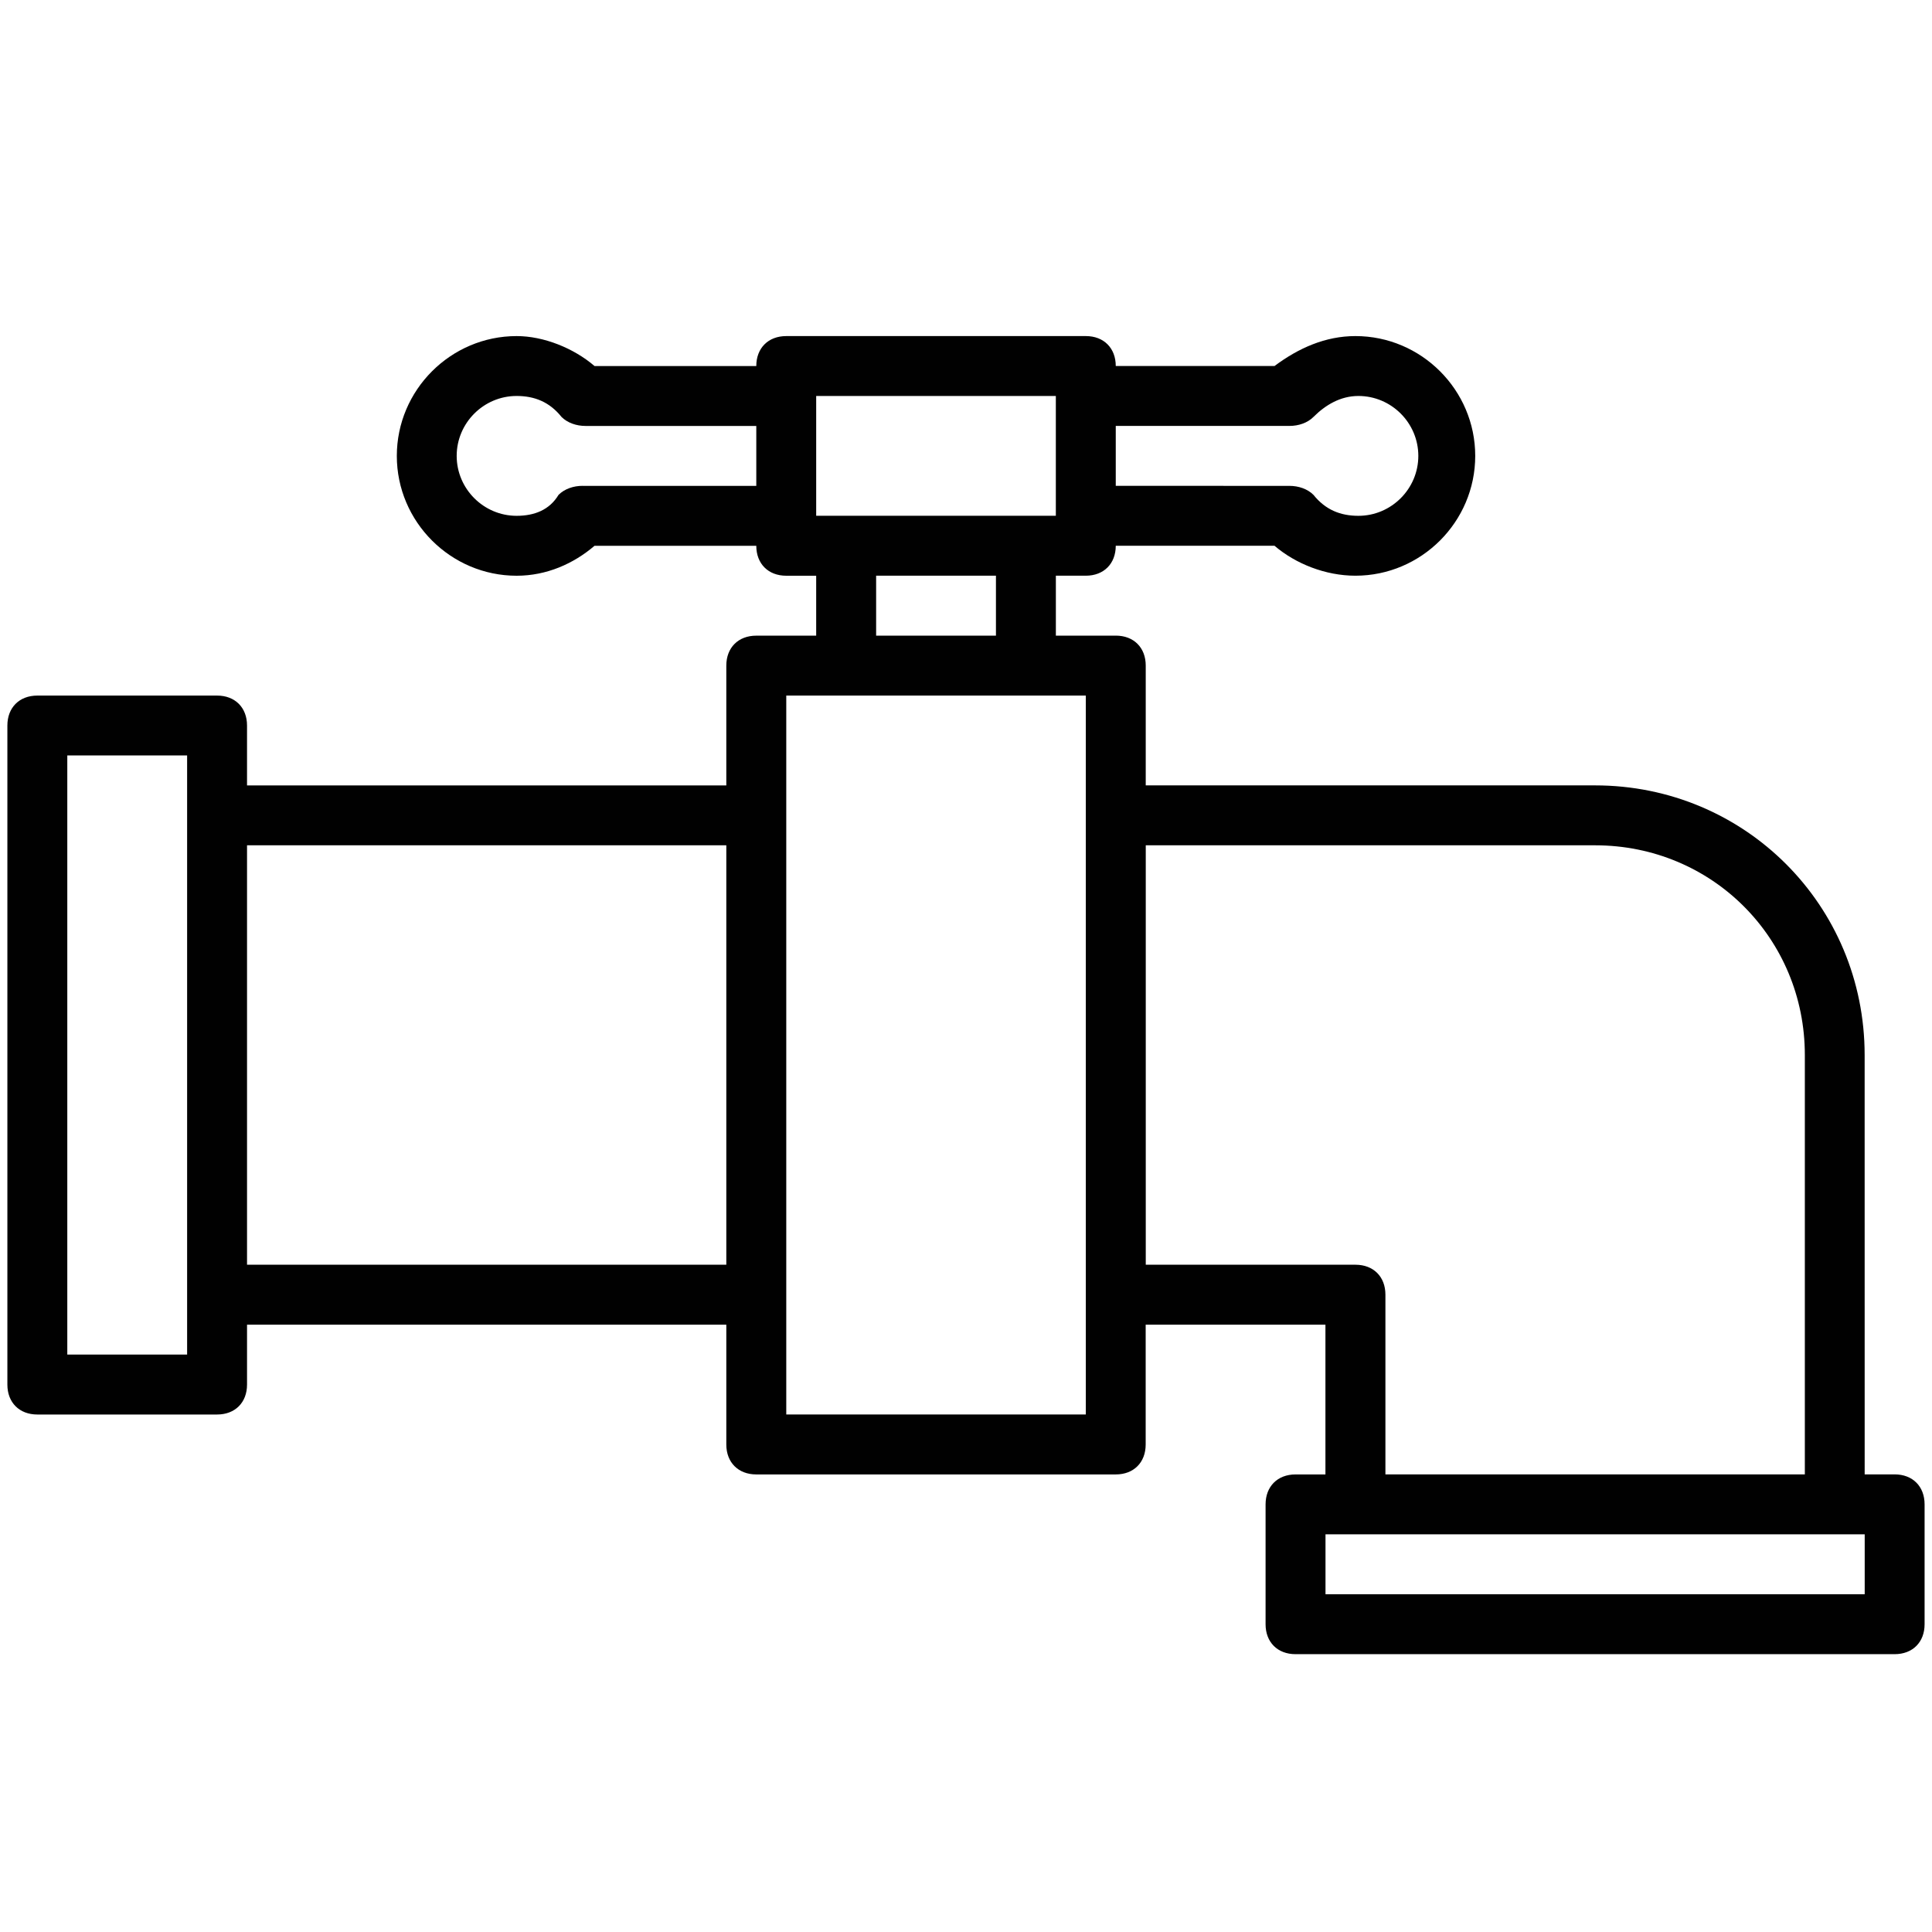
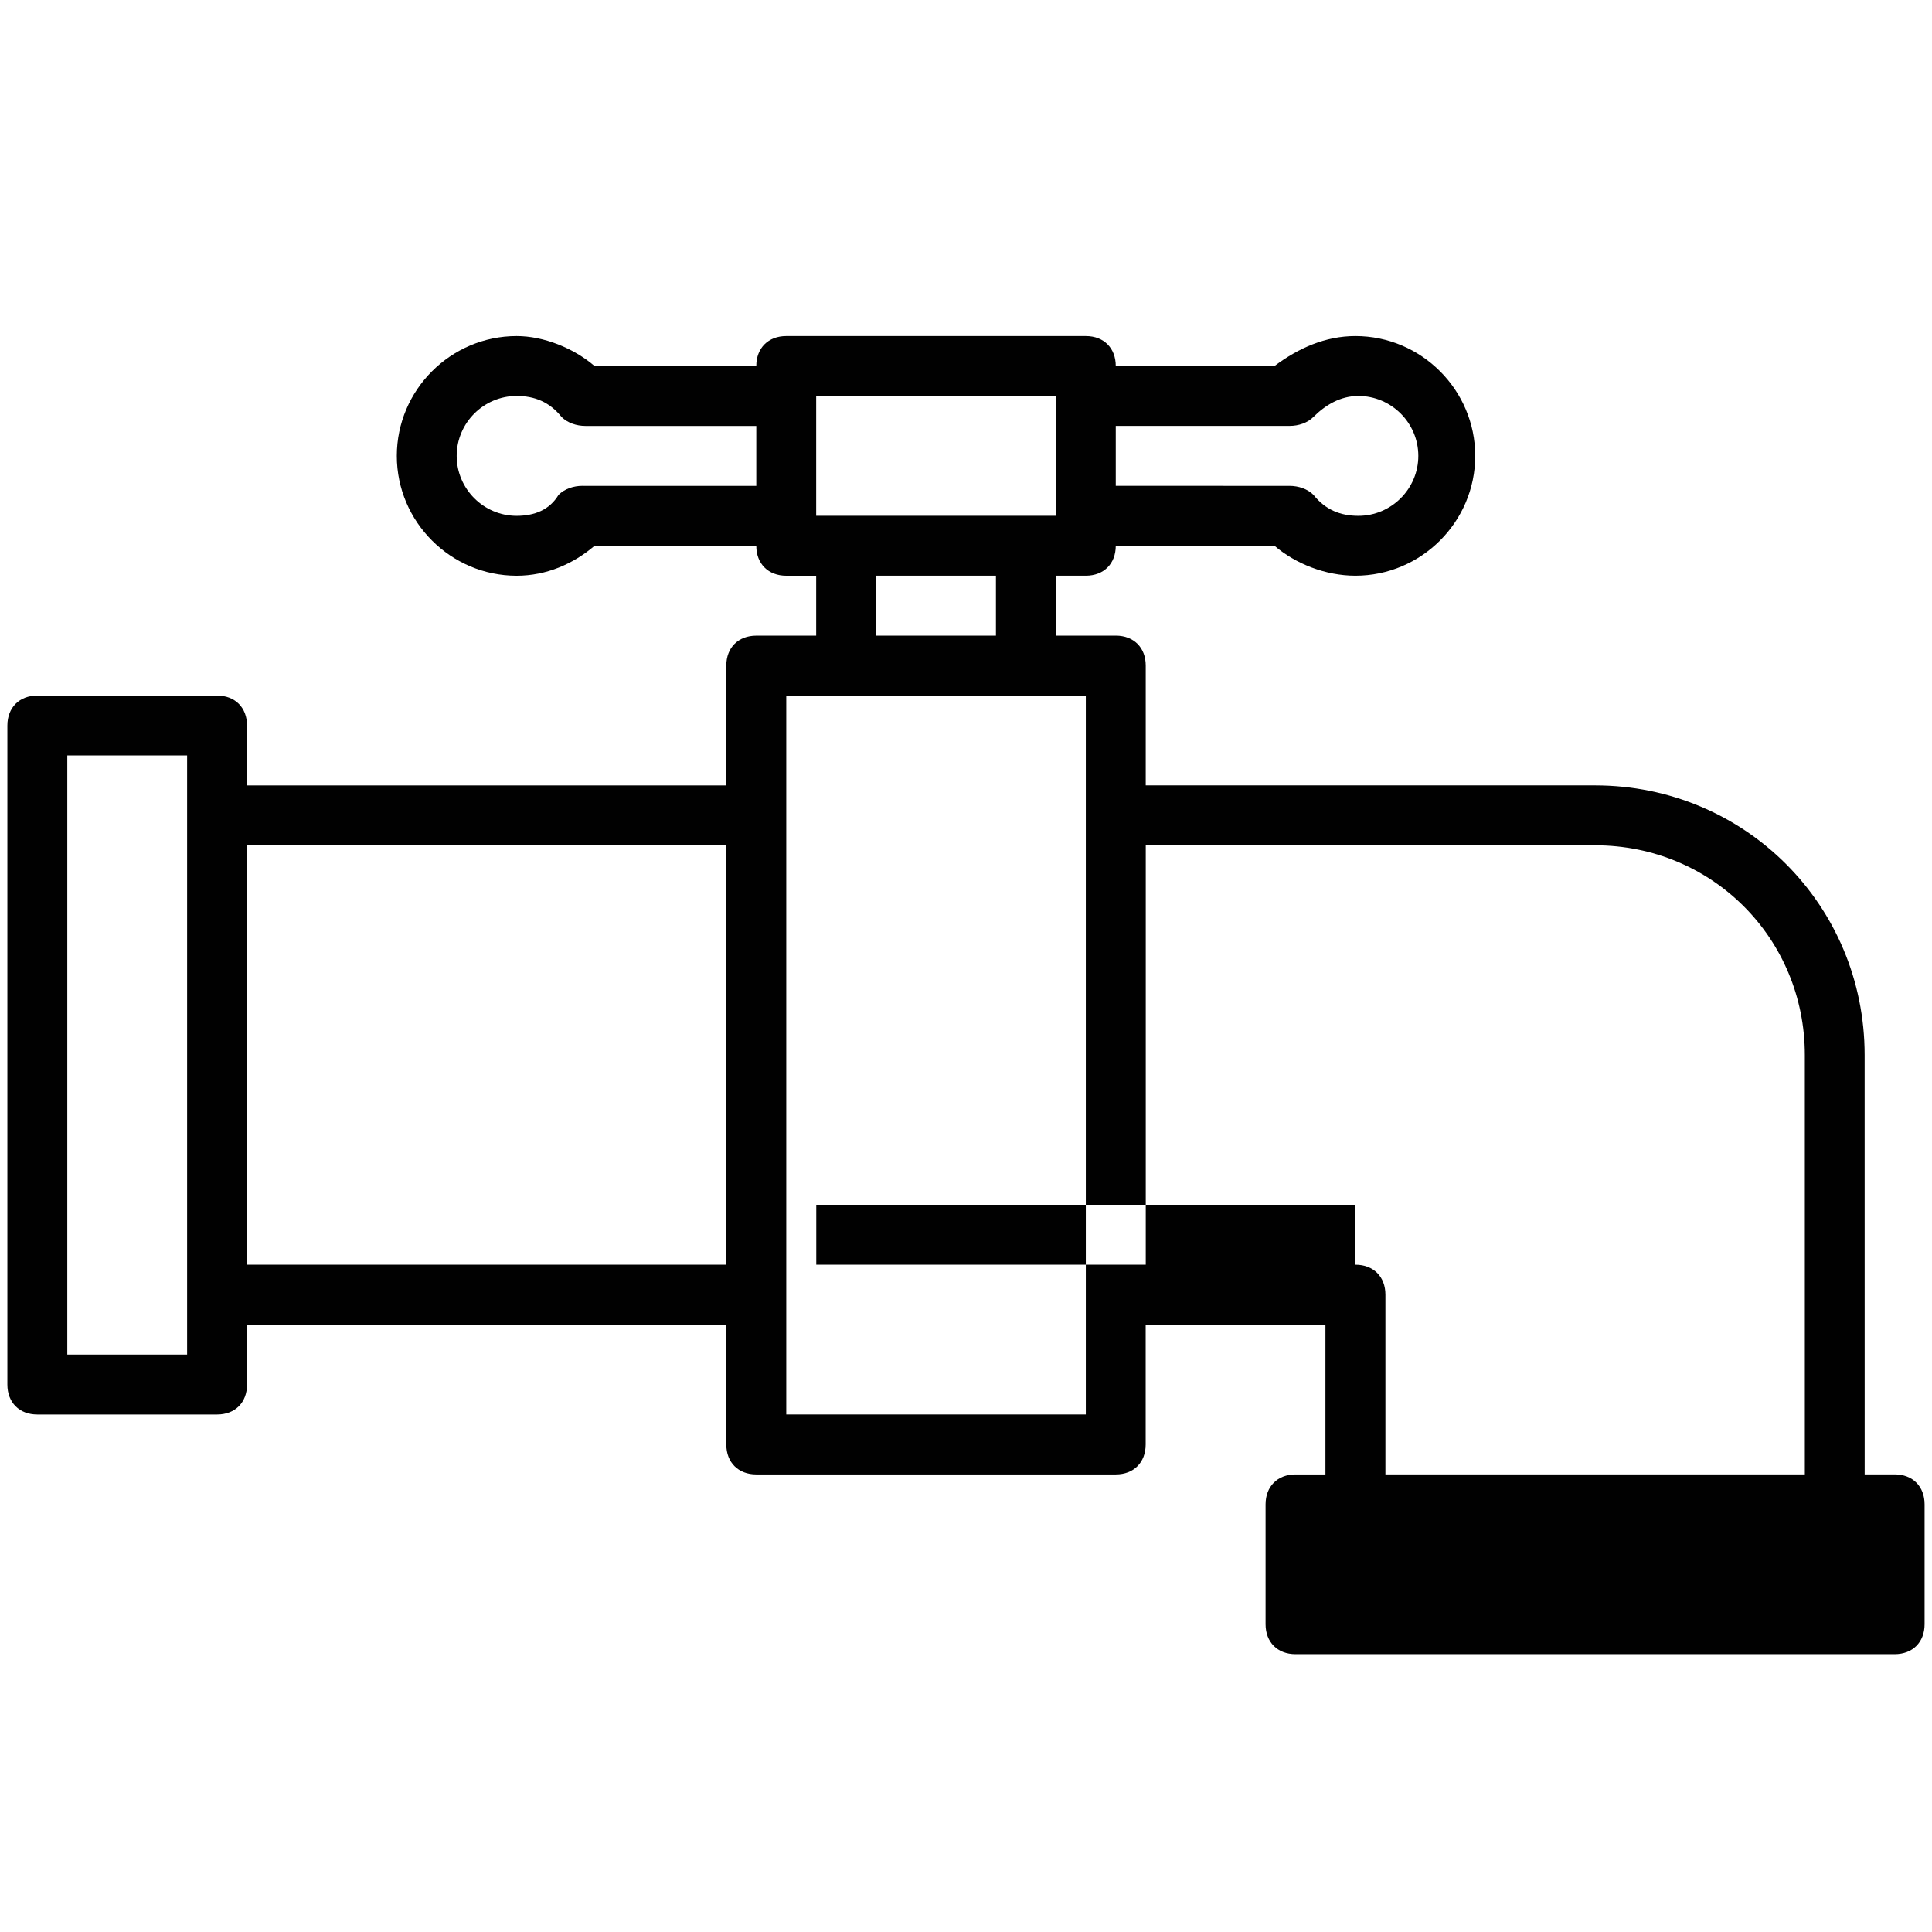
<svg xmlns="http://www.w3.org/2000/svg" id="Layer_1" x="0px" y="0px" width="66px" height="66px" viewBox="0 0 66 66" xml:space="preserve">
  <g>
-     <path fill="#010101" d="M64.724,50.367H63.7l-0.001-14.326c0-5.118-4.093-9.211-9.21-9.211H39.14v-4.093  c0-0.614-0.409-1.023-1.023-1.023h-2.047v-2.047h1.023c0.614,0,1.023-0.41,1.023-1.023h5.423c0.717,0.614,1.74,1.023,2.764,1.023  c2.252,0,4.093-1.842,4.093-4.093s-1.841-4.093-4.093-4.093c-1.023,0-1.944,0.409-2.764,1.023l-5.423,0  c0-0.614-0.409-1.023-1.022-1.023H26.859c-0.614,0-1.023,0.41-1.023,1.023H20.31c-0.716-0.614-1.74-1.023-2.661-1.023  c-2.251,0-4.093,1.842-4.093,4.094c0,2.251,1.842,4.093,4.093,4.093c1.023,0,1.944-0.41,2.661-1.023h5.526  c0,0.614,0.41,1.023,1.023,1.023h1.023v2.047h-2.047c-0.614,0-1.023,0.41-1.023,1.023v4.094l-16.373,0v-2.047  c0-0.614-0.41-1.023-1.023-1.023H1.275c-0.614,0-1.023,0.41-1.023,1.023v22.515c0,0.614,0.41,1.022,1.023,1.022h6.141  c0.614,0,1.023-0.409,1.023-1.022v-2.047h16.373v4.094c0,0.613,0.41,1.022,1.023,1.022h12.281c0.614,0,1.022-0.409,1.022-1.022  v-4.094h6.141v5.116h-1.023c-0.614,0-1.022,0.411-1.022,1.024v4.094c0,0.613,0.409,1.022,1.022,1.022h20.468  c0.614,0,1.023-0.409,1.023-1.022v-4.094C65.748,50.778,65.339,50.367,64.724,50.367L64.724,50.367z M44.052,14.55  c0.307,0,0.614-0.102,0.818-0.307c0.41-0.409,0.922-0.716,1.535-0.716c1.126,0,2.047,0.921,2.047,2.047  c0,1.125-0.921,2.047-2.047,2.047c-0.614,0-1.126-0.205-1.535-0.716c-0.204-0.204-0.512-0.307-0.818-0.307l-5.936-0.001V14.55  H44.052z M36.069,13.527v4.093h-8.187v-4.093H36.069z M19.9,16.597c-0.307,0-0.614,0.103-0.819,0.308  c-0.307,0.511-0.818,0.716-1.433,0.716c-1.125,0-2.047-0.921-2.047-2.047c0-1.125,0.921-2.047,2.047-2.047  c0.614,0,1.126,0.205,1.535,0.717c0.205,0.204,0.512,0.307,0.819,0.307l5.834,0v2.047H19.9z M29.93,19.667h4.093v2.047H29.93  V19.667z M6.393,46.274H2.299V25.807h4.093V46.274z M8.439,43.205V28.877h16.373v14.328H8.439z M37.094,48.321H26.86V23.761h10.233  V48.321z M46.305,43.205h-7.164V28.877h15.352c3.991,0,7.163,3.173,7.163,7.164v14.327H47.328v-6.14  C47.328,43.614,46.919,43.205,46.305,43.205L46.305,43.205z M63.701,54.462h-18.42v-2.047h18.42V54.462z" />
+     <path fill="#010101" d="M64.724,50.367H63.7l-0.001-14.326c0-5.118-4.093-9.211-9.21-9.211H39.14v-4.093  c0-0.614-0.409-1.023-1.023-1.023h-2.047v-2.047h1.023c0.614,0,1.023-0.41,1.023-1.023h5.423c0.717,0.614,1.74,1.023,2.764,1.023  c2.252,0,4.093-1.842,4.093-4.093s-1.841-4.093-4.093-4.093c-1.023,0-1.944,0.409-2.764,1.023l-5.423,0  c0-0.614-0.409-1.023-1.022-1.023H26.859c-0.614,0-1.023,0.41-1.023,1.023H20.31c-0.716-0.614-1.74-1.023-2.661-1.023  c-2.251,0-4.093,1.842-4.093,4.094c0,2.251,1.842,4.093,4.093,4.093c1.023,0,1.944-0.41,2.661-1.023h5.526  c0,0.614,0.41,1.023,1.023,1.023h1.023v2.047h-2.047c-0.614,0-1.023,0.41-1.023,1.023v4.094l-16.373,0v-2.047  c0-0.614-0.41-1.023-1.023-1.023H1.275c-0.614,0-1.023,0.41-1.023,1.023v22.515c0,0.614,0.41,1.022,1.023,1.022h6.141  c0.614,0,1.023-0.409,1.023-1.022v-2.047h16.373v4.094c0,0.613,0.41,1.022,1.023,1.022h12.281c0.614,0,1.022-0.409,1.022-1.022  v-4.094h6.141v5.116h-1.023c-0.614,0-1.022,0.411-1.022,1.024v4.094c0,0.613,0.409,1.022,1.022,1.022h20.468  c0.614,0,1.023-0.409,1.023-1.022v-4.094C65.748,50.778,65.339,50.367,64.724,50.367L64.724,50.367z M44.052,14.55  c0.307,0,0.614-0.102,0.818-0.307c0.41-0.409,0.922-0.716,1.535-0.716c1.126,0,2.047,0.921,2.047,2.047  c0,1.125-0.921,2.047-2.047,2.047c-0.614,0-1.126-0.205-1.535-0.716c-0.204-0.204-0.512-0.307-0.818-0.307l-5.936-0.001V14.55  H44.052z M36.069,13.527v4.093h-8.187v-4.093H36.069z M19.9,16.597c-0.307,0-0.614,0.103-0.819,0.308  c-0.307,0.511-0.818,0.716-1.433,0.716c-1.125,0-2.047-0.921-2.047-2.047c0-1.125,0.921-2.047,2.047-2.047  c0.614,0,1.126,0.205,1.535,0.717c0.205,0.204,0.512,0.307,0.819,0.307l5.834,0v2.047H19.9z M29.93,19.667h4.093v2.047H29.93  V19.667z M6.393,46.274H2.299V25.807h4.093V46.274z M8.439,43.205V28.877h16.373v14.328H8.439z M37.094,48.321H26.86V23.761h10.233  V48.321z M46.305,43.205h-7.164V28.877h15.352c3.991,0,7.163,3.173,7.163,7.164v14.327H47.328v-6.14  C47.328,43.614,46.919,43.205,46.305,43.205L46.305,43.205z h-18.42v-2.047h18.42V54.462z" />
  </g>
</svg>